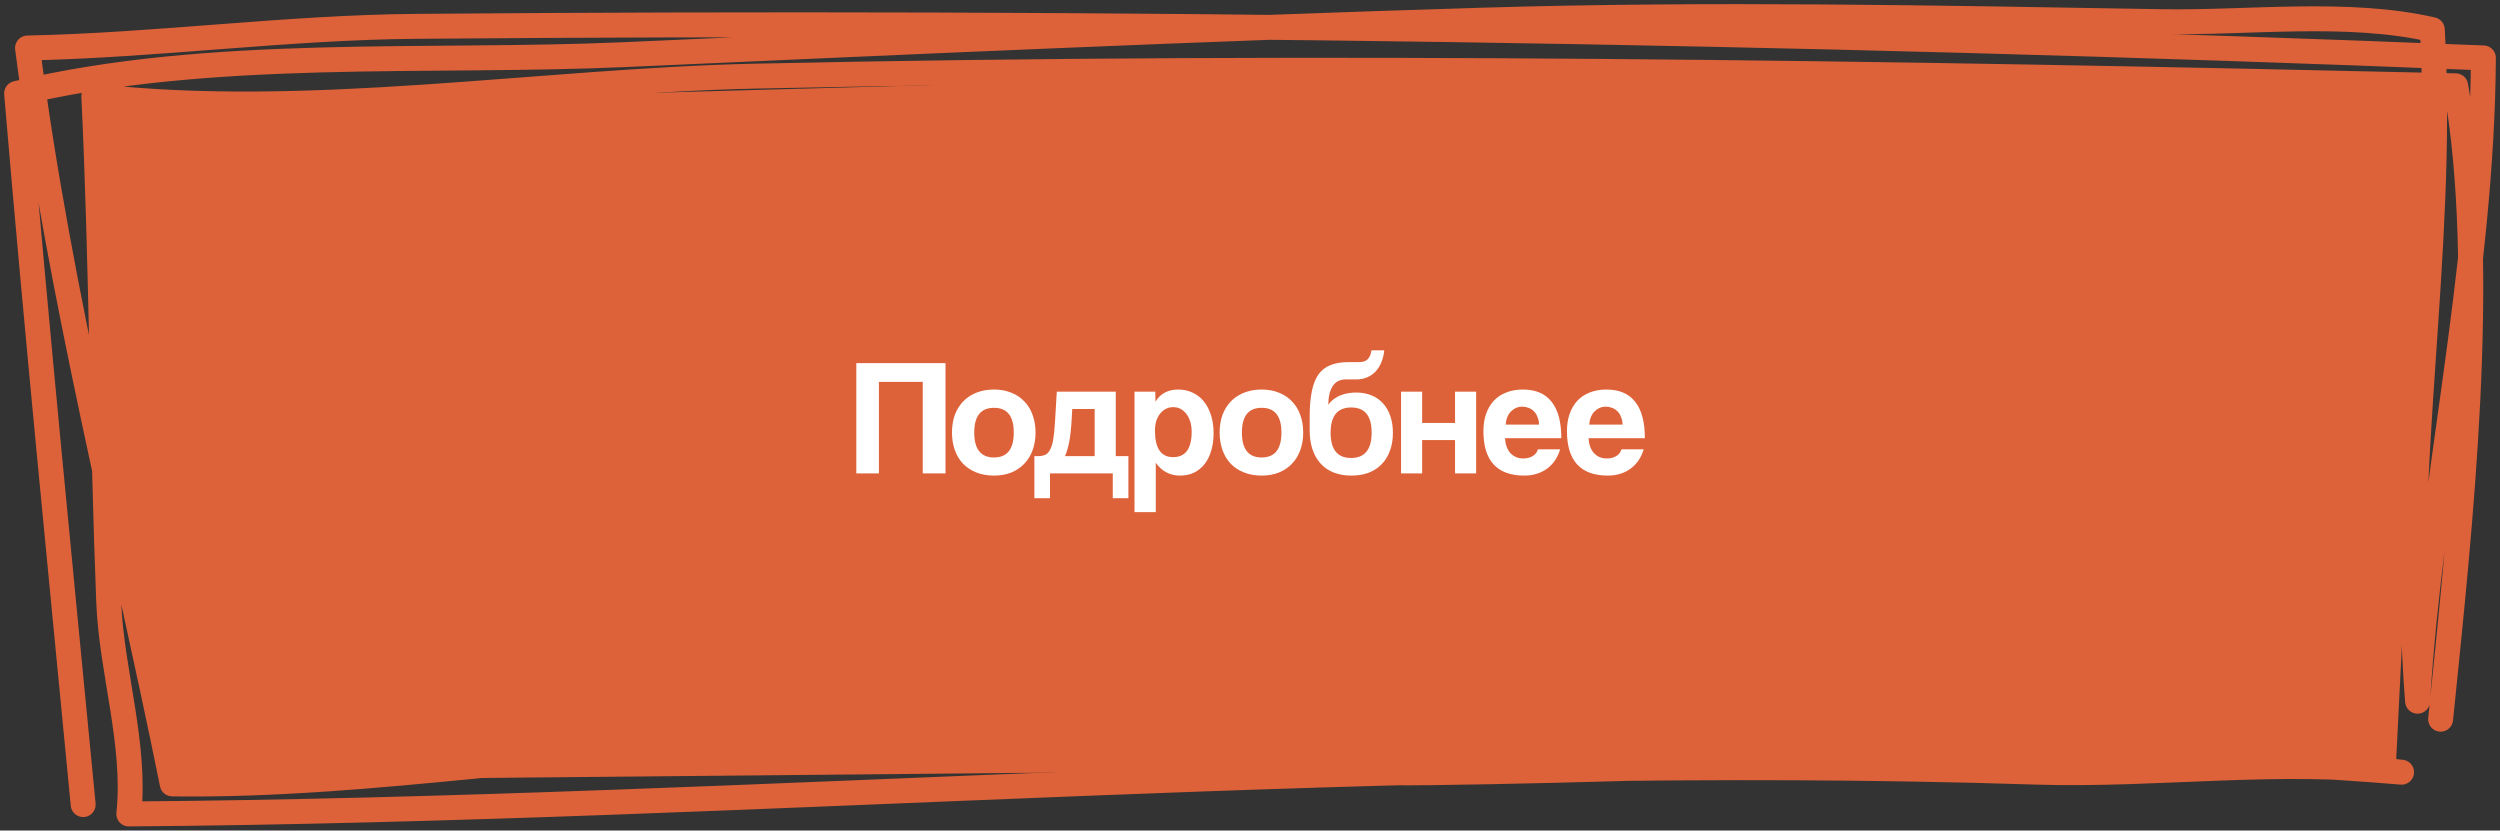
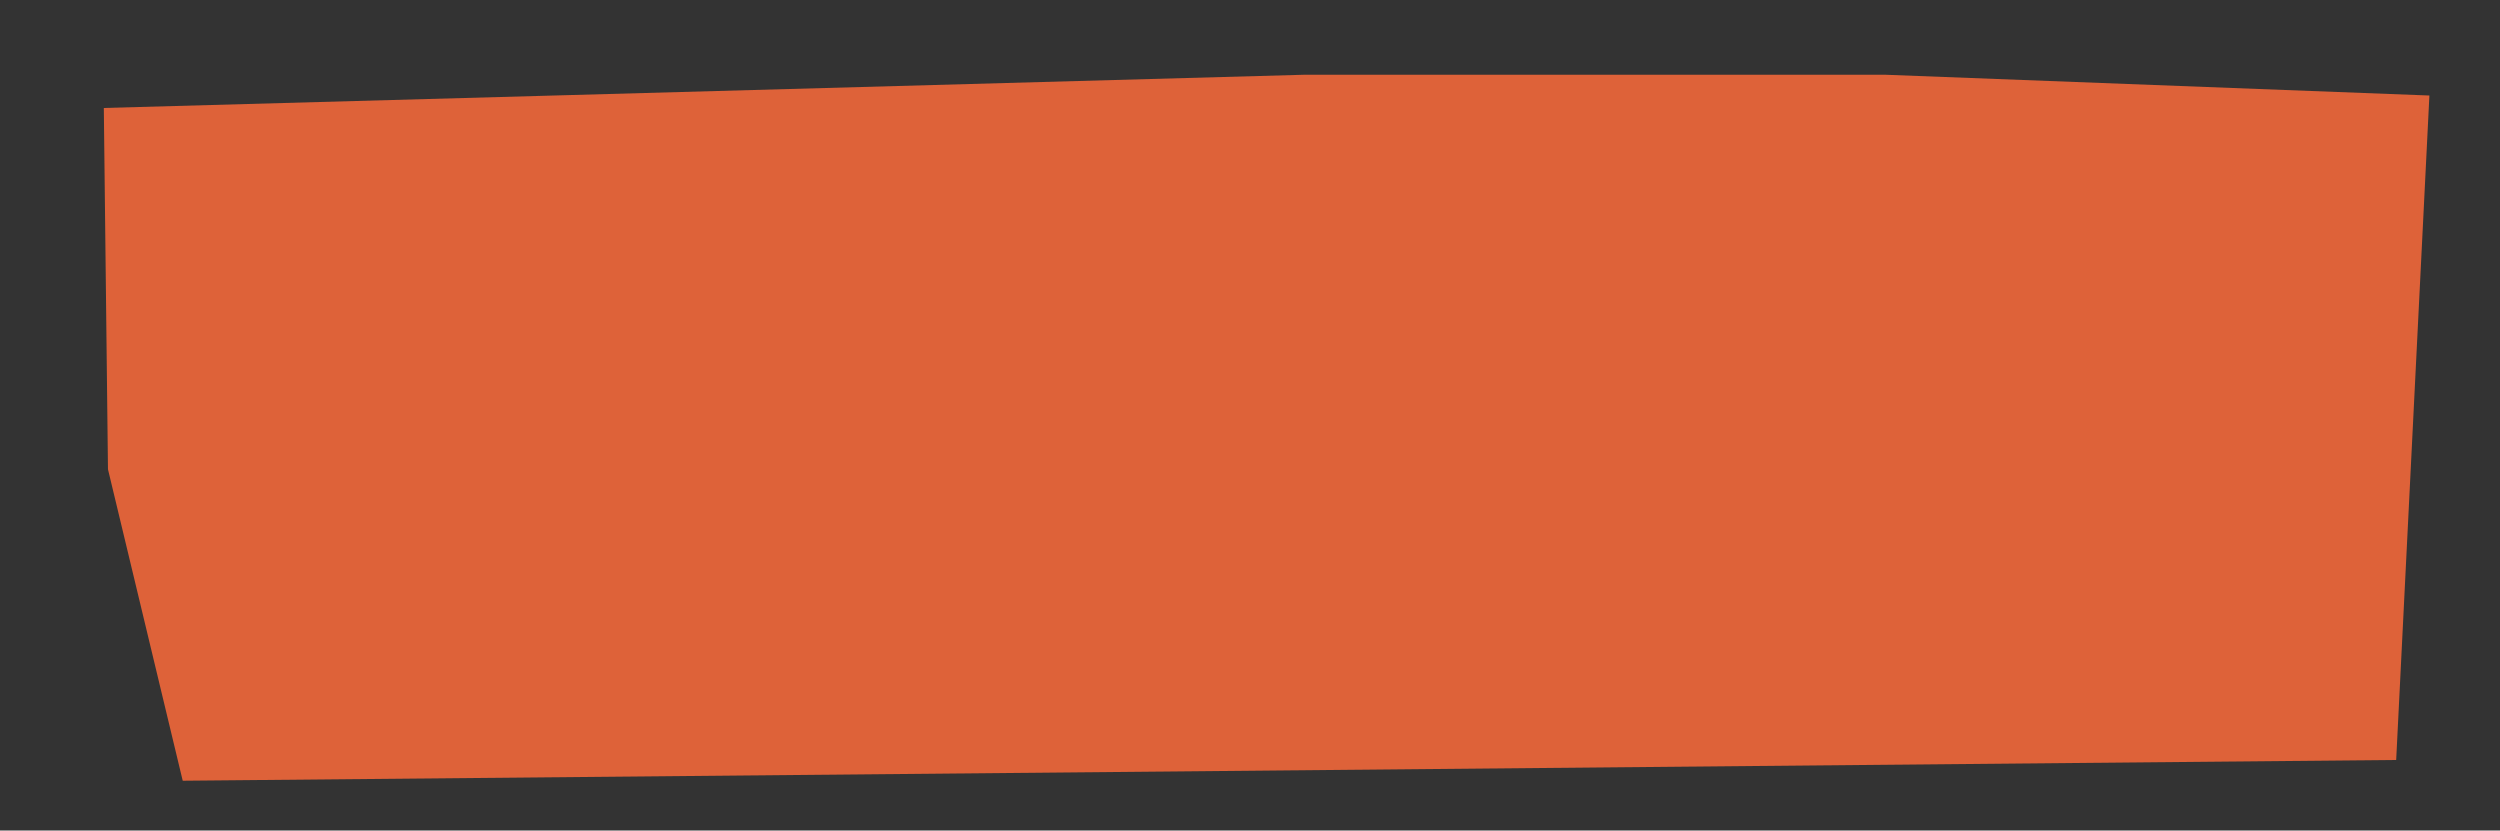
<svg xmlns="http://www.w3.org/2000/svg" width="301" height="100" viewBox="0 0 301 100" fill="none">
  <rect x="0" y="0" width="301" height="100" fill="#333333" stroke="none" />
-   <path d="M293.851 86.592C296.157 63.85 299.66 32.489 295.663 10.331C227.382 8.753 159.296 7.682 90.962 9.166C65.032 9.729 37.085 14.511 11.296 11.579C12.26 31.905 12.289 52.205 13.09 72.5C13.418 80.812 16.403 89.692 15.508 98C91.968 97.427 168.49 90.49 245.003 92.962C259.668 93.436 274.49 91.23 289.151 92.973C250.487 89.722 210.955 92.548 172.206 93.034C146.299 93.359 120.387 89.472 94.389 89.662C69.807 89.842 45.25 94.705 20.739 94.385C14.822 65.149 7.11 35.392 3.315 5.779C18.938 5.454 34.541 3.298 50.138 3.171C133.161 2.494 216.078 3.638 299 6.973C298.858 33.184 292.68 58.483 291.077 84.426C288.863 57.459 294.406 30.453 292.85 3.57C282.638 1.224 270.724 2.786 260.325 2.61C232.924 2.147 205.805 1.6 178.404 2.43C143.941 3.473 109.644 5.042 75.186 6.578C51.569 7.631 25.233 5.691 2 11.25C4.409 39.805 7.269 68.369 10.015 96.873" stroke="#DE6239" stroke-width="3" stroke-miterlimit="1.5" stroke-linecap="round" stroke-linejoin="round" />
  <path d="M12.5 13L157 9H227L292.5 11.5L288.5 91.5L22 94L13 56.5L12.5 13Z" fill="#DE6239" />
-   <path d="M111.1 57V45.98H105.82V57H103.1V43.72H113.84V57H111.1ZM119.678 55.08C121.265 55.08 122.058 54.08 122.058 52.08C122.058 50.093 121.265 49.1 119.678 49.1C118.092 49.1 117.298 50.093 117.298 52.08C117.298 54.08 118.092 55.08 119.678 55.08ZM119.678 57.26C118.878 57.26 118.165 57.133 117.538 56.88C116.912 56.627 116.378 56.273 115.938 55.82C115.512 55.367 115.185 54.82 114.958 54.18C114.732 53.54 114.618 52.84 114.618 52.08C114.618 51.307 114.732 50.6 114.958 49.96C115.198 49.32 115.538 48.773 115.978 48.32C116.418 47.867 116.945 47.52 117.558 47.28C118.185 47.027 118.892 46.9 119.678 46.9C120.452 46.9 121.145 47.027 121.758 47.28C122.372 47.52 122.892 47.867 123.318 48.32C123.758 48.76 124.092 49.3 124.318 49.94C124.558 50.58 124.678 51.293 124.678 52.08C124.678 52.867 124.558 53.58 124.318 54.22C124.092 54.847 123.758 55.387 123.318 55.84C122.892 56.293 122.365 56.647 121.738 56.9C121.125 57.14 120.438 57.26 119.678 57.26ZM124.538 59.98V54.92H124.958C125.292 54.92 125.572 54.873 125.798 54.78C126.038 54.687 126.238 54.493 126.398 54.2C126.572 53.907 126.705 53.5 126.798 52.98C126.892 52.447 126.965 51.74 127.018 50.86L127.238 47.16H134.338V54.92H135.858V59.98H133.978V57H126.418V59.98H124.538ZM129.098 49.24L128.998 51C128.972 51.333 128.938 51.693 128.898 52.08C128.858 52.453 128.805 52.82 128.738 53.18C128.672 53.527 128.592 53.853 128.498 54.16C128.418 54.467 128.325 54.72 128.218 54.92H131.798V49.24H129.098ZM141.236 55.04C142.73 55.04 143.476 54.027 143.476 52C143.476 51.12 143.27 50.407 142.856 49.86C142.443 49.3 141.91 49.02 141.256 49.02C140.63 49.02 140.103 49.28 139.676 49.8C139.263 50.32 139.056 51 139.056 51.84C139.056 53.973 139.783 55.04 141.236 55.04ZM136.596 61.66V47.16H139.096L139.116 48.36C139.716 47.387 140.63 46.9 141.856 46.9C142.47 46.9 143.036 47.02 143.556 47.26C144.09 47.5 144.543 47.847 144.916 48.3C145.29 48.753 145.583 49.307 145.796 49.96C146.01 50.613 146.116 51.353 146.116 52.18C146.116 52.927 146.023 53.613 145.836 54.24C145.663 54.853 145.403 55.387 145.056 55.84C144.71 56.293 144.283 56.647 143.776 56.9C143.283 57.14 142.716 57.26 142.076 57.26C140.863 57.26 139.89 56.747 139.156 55.72V61.66H136.596ZM151.905 55.08C153.492 55.08 154.285 54.08 154.285 52.08C154.285 50.093 153.492 49.1 151.905 49.1C150.318 49.1 149.525 50.093 149.525 52.08C149.525 54.08 150.318 55.08 151.905 55.08ZM151.905 57.26C151.105 57.26 150.392 57.133 149.765 56.88C149.138 56.627 148.605 56.273 148.165 55.82C147.738 55.367 147.412 54.82 147.185 54.18C146.958 53.54 146.845 52.84 146.845 52.08C146.845 51.307 146.958 50.6 147.185 49.96C147.425 49.32 147.765 48.773 148.205 48.32C148.645 47.867 149.172 47.52 149.785 47.28C150.412 47.027 151.118 46.9 151.905 46.9C152.678 46.9 153.372 47.027 153.985 47.28C154.598 47.52 155.118 47.867 155.545 48.32C155.985 48.76 156.318 49.3 156.545 49.94C156.785 50.58 156.905 51.293 156.905 52.08C156.905 52.867 156.785 53.58 156.545 54.22C156.318 54.847 155.985 55.387 155.545 55.84C155.118 56.293 154.592 56.647 153.965 56.9C153.352 57.14 152.665 57.26 151.905 57.26ZM162.706 57.26C161.12 57.26 159.886 56.78 159.006 55.82C158.126 54.847 157.686 53.507 157.686 51.8V50.14C157.686 48.94 157.773 47.927 157.946 47.1C158.12 46.26 158.386 45.587 158.746 45.08C159.12 44.56 159.6 44.187 160.186 43.96C160.786 43.72 161.506 43.6 162.346 43.6H163.466C163.693 43.6 163.893 43.587 164.066 43.56C164.253 43.52 164.413 43.453 164.546 43.36C164.693 43.253 164.813 43.107 164.906 42.92C165.013 42.733 165.086 42.487 165.126 42.18H166.666C166.613 42.687 166.5 43.16 166.326 43.6C166.153 44.027 165.926 44.393 165.646 44.7C165.366 45.007 165.026 45.247 164.626 45.42C164.24 45.593 163.806 45.68 163.326 45.68H162.046C161.313 45.68 160.773 45.967 160.426 46.54C160.093 47.1 159.926 47.833 159.926 48.74C160.126 48.46 160.353 48.227 160.606 48.04C160.873 47.84 161.153 47.687 161.446 47.58C161.74 47.46 162.04 47.38 162.346 47.34C162.666 47.287 162.973 47.26 163.266 47.26C163.96 47.26 164.58 47.373 165.126 47.6C165.686 47.827 166.153 48.153 166.526 48.58C166.913 49.007 167.206 49.52 167.406 50.12C167.606 50.72 167.706 51.387 167.706 52.12C167.706 52.92 167.586 53.64 167.346 54.28C167.12 54.907 166.786 55.447 166.346 55.9C165.92 56.34 165.4 56.68 164.786 56.92C164.173 57.147 163.48 57.26 162.706 57.26ZM162.666 55.14C164.32 55.14 165.146 54.12 165.146 52.08C165.146 50.067 164.326 49.06 162.686 49.06C161.033 49.06 160.206 50.073 160.206 52.1C160.206 54.127 161.026 55.14 162.666 55.14ZM168.687 57V47.16H171.227V50.92H175.187V47.16H177.727V57H175.187V52.98H171.227V57H168.687ZM185.303 51.12C185.289 50.76 185.223 50.447 185.103 50.18C184.996 49.9 184.849 49.673 184.663 49.5C184.476 49.313 184.263 49.18 184.023 49.1C183.783 49.007 183.536 48.96 183.283 48.96C182.763 48.96 182.309 49.153 181.923 49.54C181.549 49.913 181.336 50.44 181.283 51.12H185.303ZM181.203 52.76C181.243 53.507 181.456 54.1 181.843 54.54C182.243 54.98 182.763 55.2 183.403 55.2C183.829 55.2 184.203 55.107 184.523 54.92C184.856 54.72 185.069 54.447 185.163 54.1H187.843C187.536 55.113 187.003 55.893 186.243 56.44C185.483 56.987 184.576 57.26 183.523 57.26C180.243 57.26 178.603 55.473 178.603 51.9C178.603 51.14 178.709 50.453 178.923 49.84C179.136 49.227 179.443 48.7 179.843 48.26C180.256 47.82 180.756 47.487 181.343 47.26C181.929 47.02 182.603 46.9 183.363 46.9C184.883 46.9 186.029 47.387 186.803 48.36C187.589 49.333 187.983 50.8 187.983 52.76H181.203ZM195.361 51.12C195.348 50.76 195.281 50.447 195.161 50.18C195.055 49.9 194.908 49.673 194.721 49.5C194.535 49.313 194.321 49.18 194.081 49.1C193.841 49.007 193.595 48.96 193.341 48.96C192.821 48.96 192.368 49.153 191.981 49.54C191.608 49.913 191.395 50.44 191.341 51.12H195.361ZM191.261 52.76C191.301 53.507 191.515 54.1 191.901 54.54C192.301 54.98 192.821 55.2 193.461 55.2C193.888 55.2 194.261 55.107 194.581 54.92C194.915 54.72 195.128 54.447 195.221 54.1H197.901C197.595 55.113 197.061 55.893 196.301 56.44C195.541 56.987 194.635 57.26 193.581 57.26C190.301 57.26 188.661 55.473 188.661 51.9C188.661 51.14 188.768 50.453 188.981 49.84C189.195 49.227 189.501 48.7 189.901 48.26C190.315 47.82 190.815 47.487 191.401 47.26C191.988 47.02 192.661 46.9 193.421 46.9C194.941 46.9 196.088 47.387 196.861 48.36C197.648 49.333 198.041 50.8 198.041 52.76H191.261Z" fill="white" />
</svg>